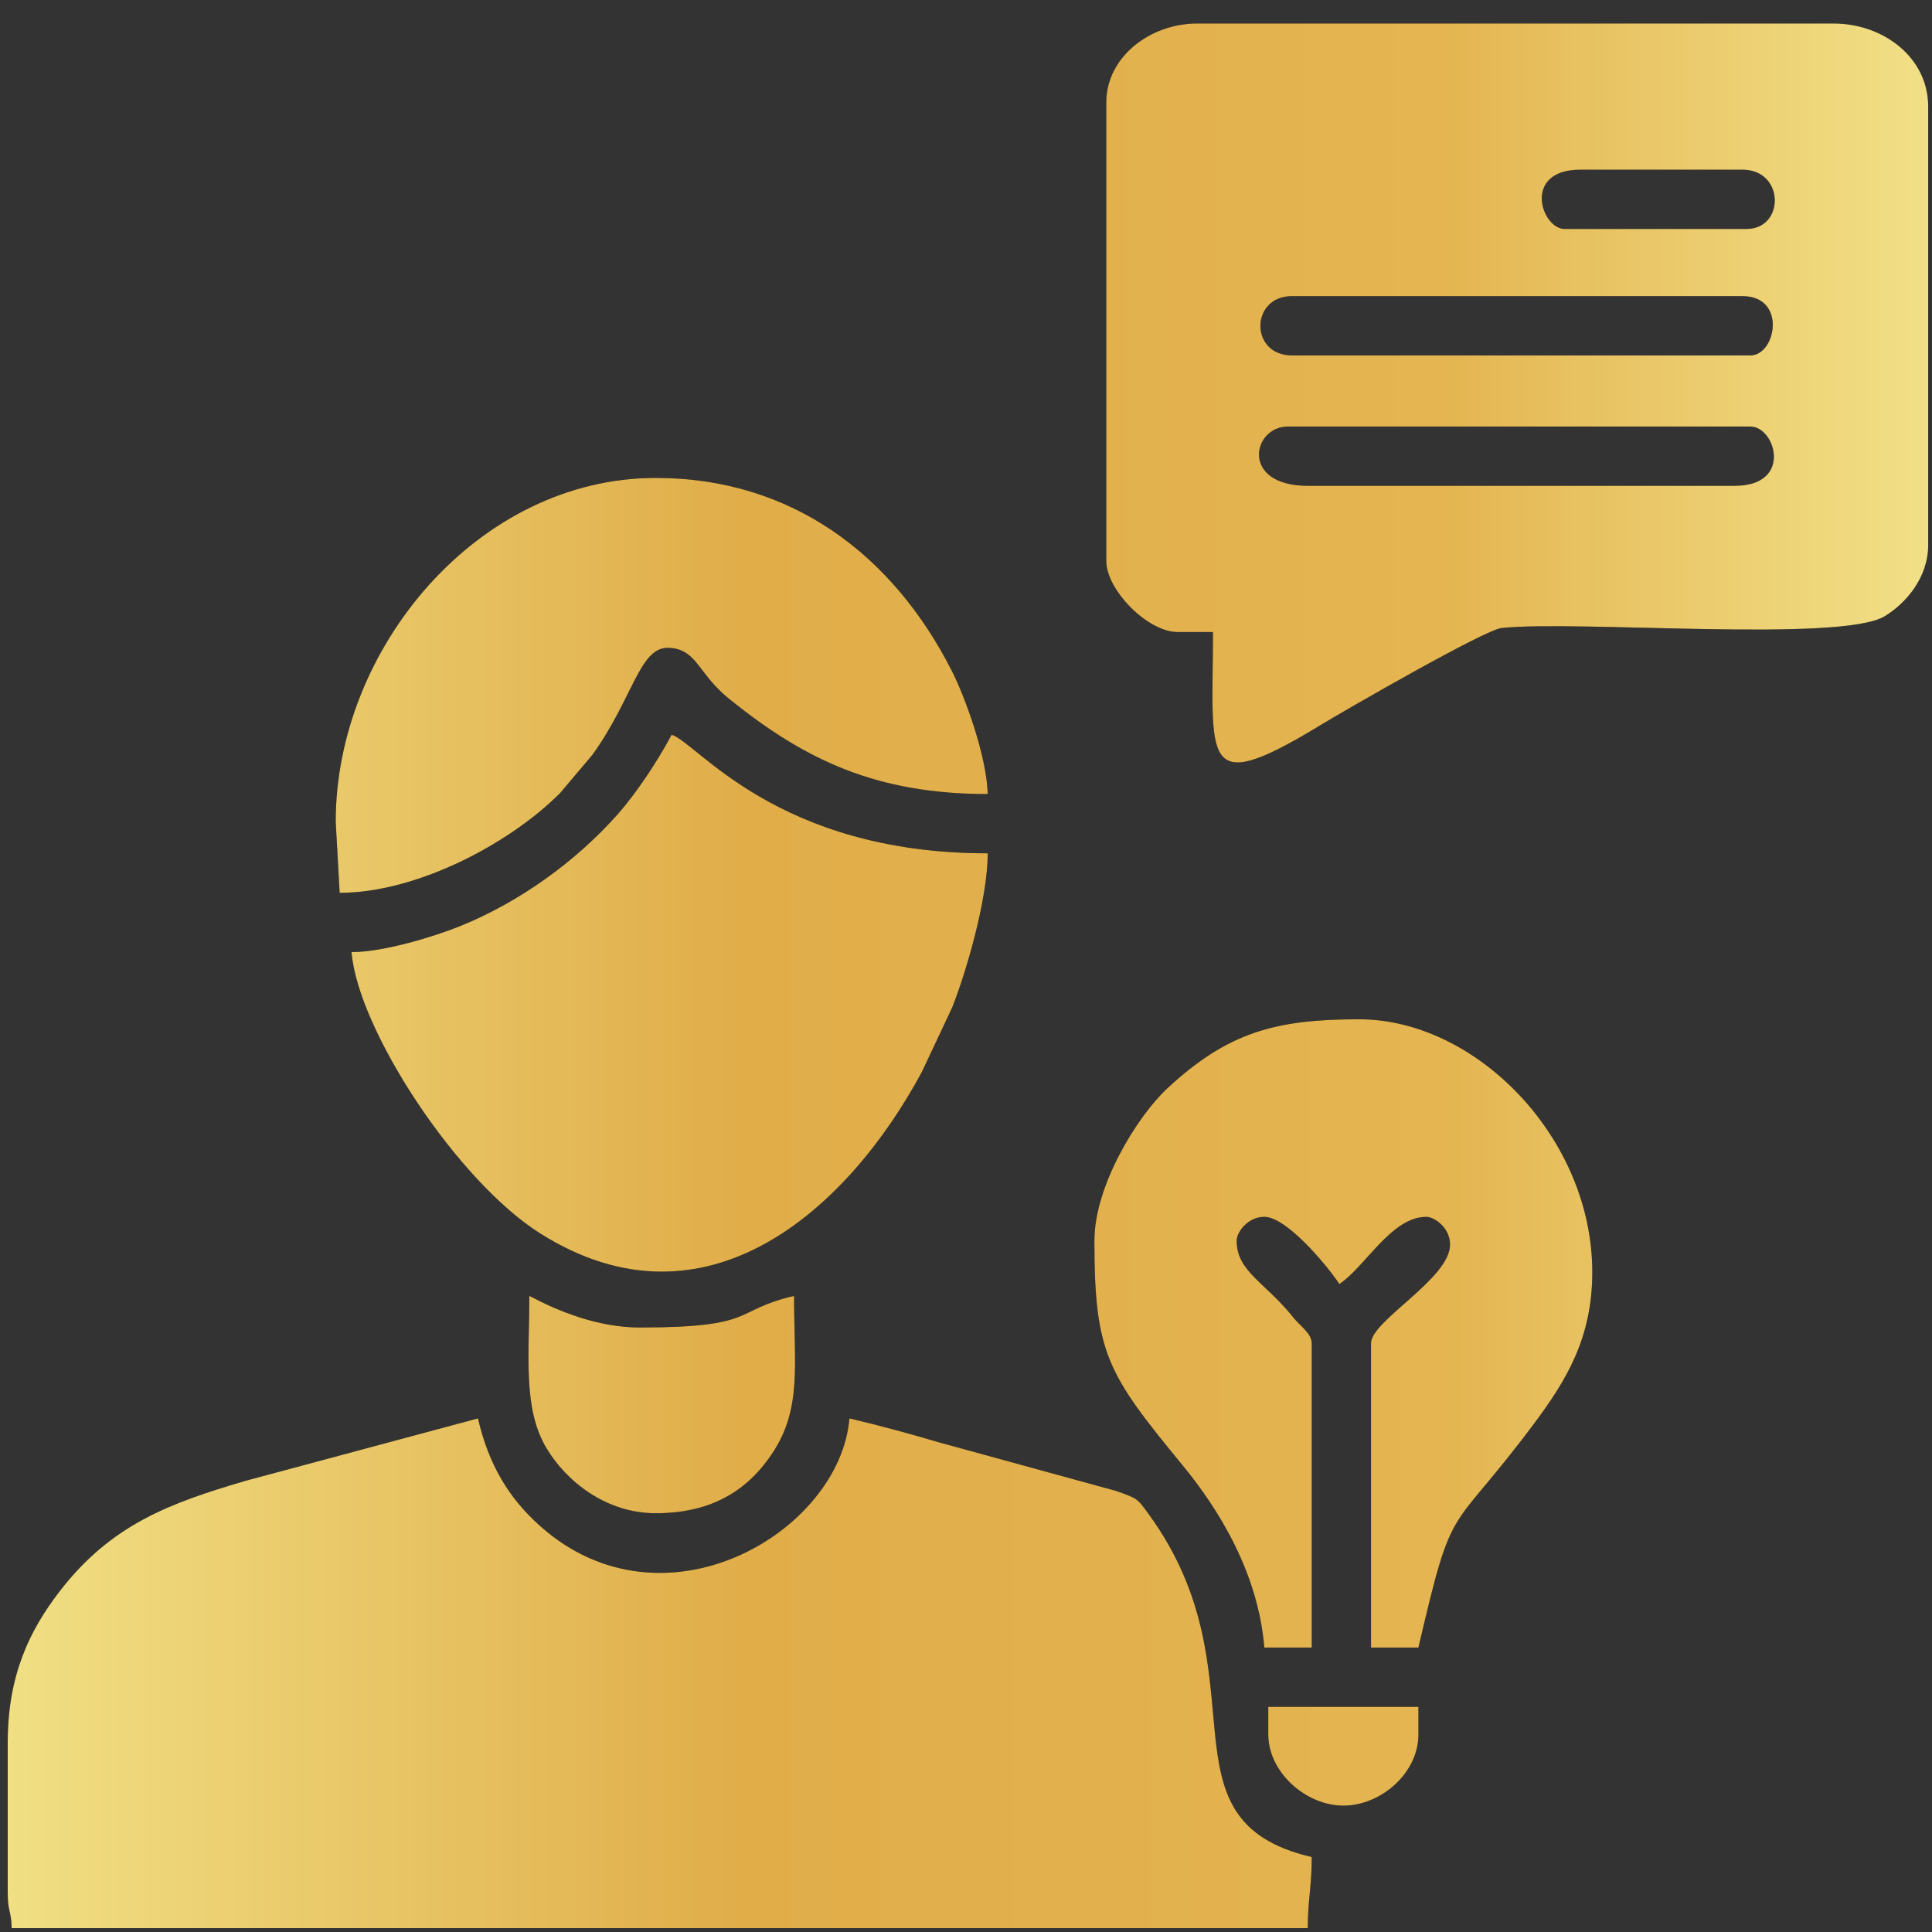
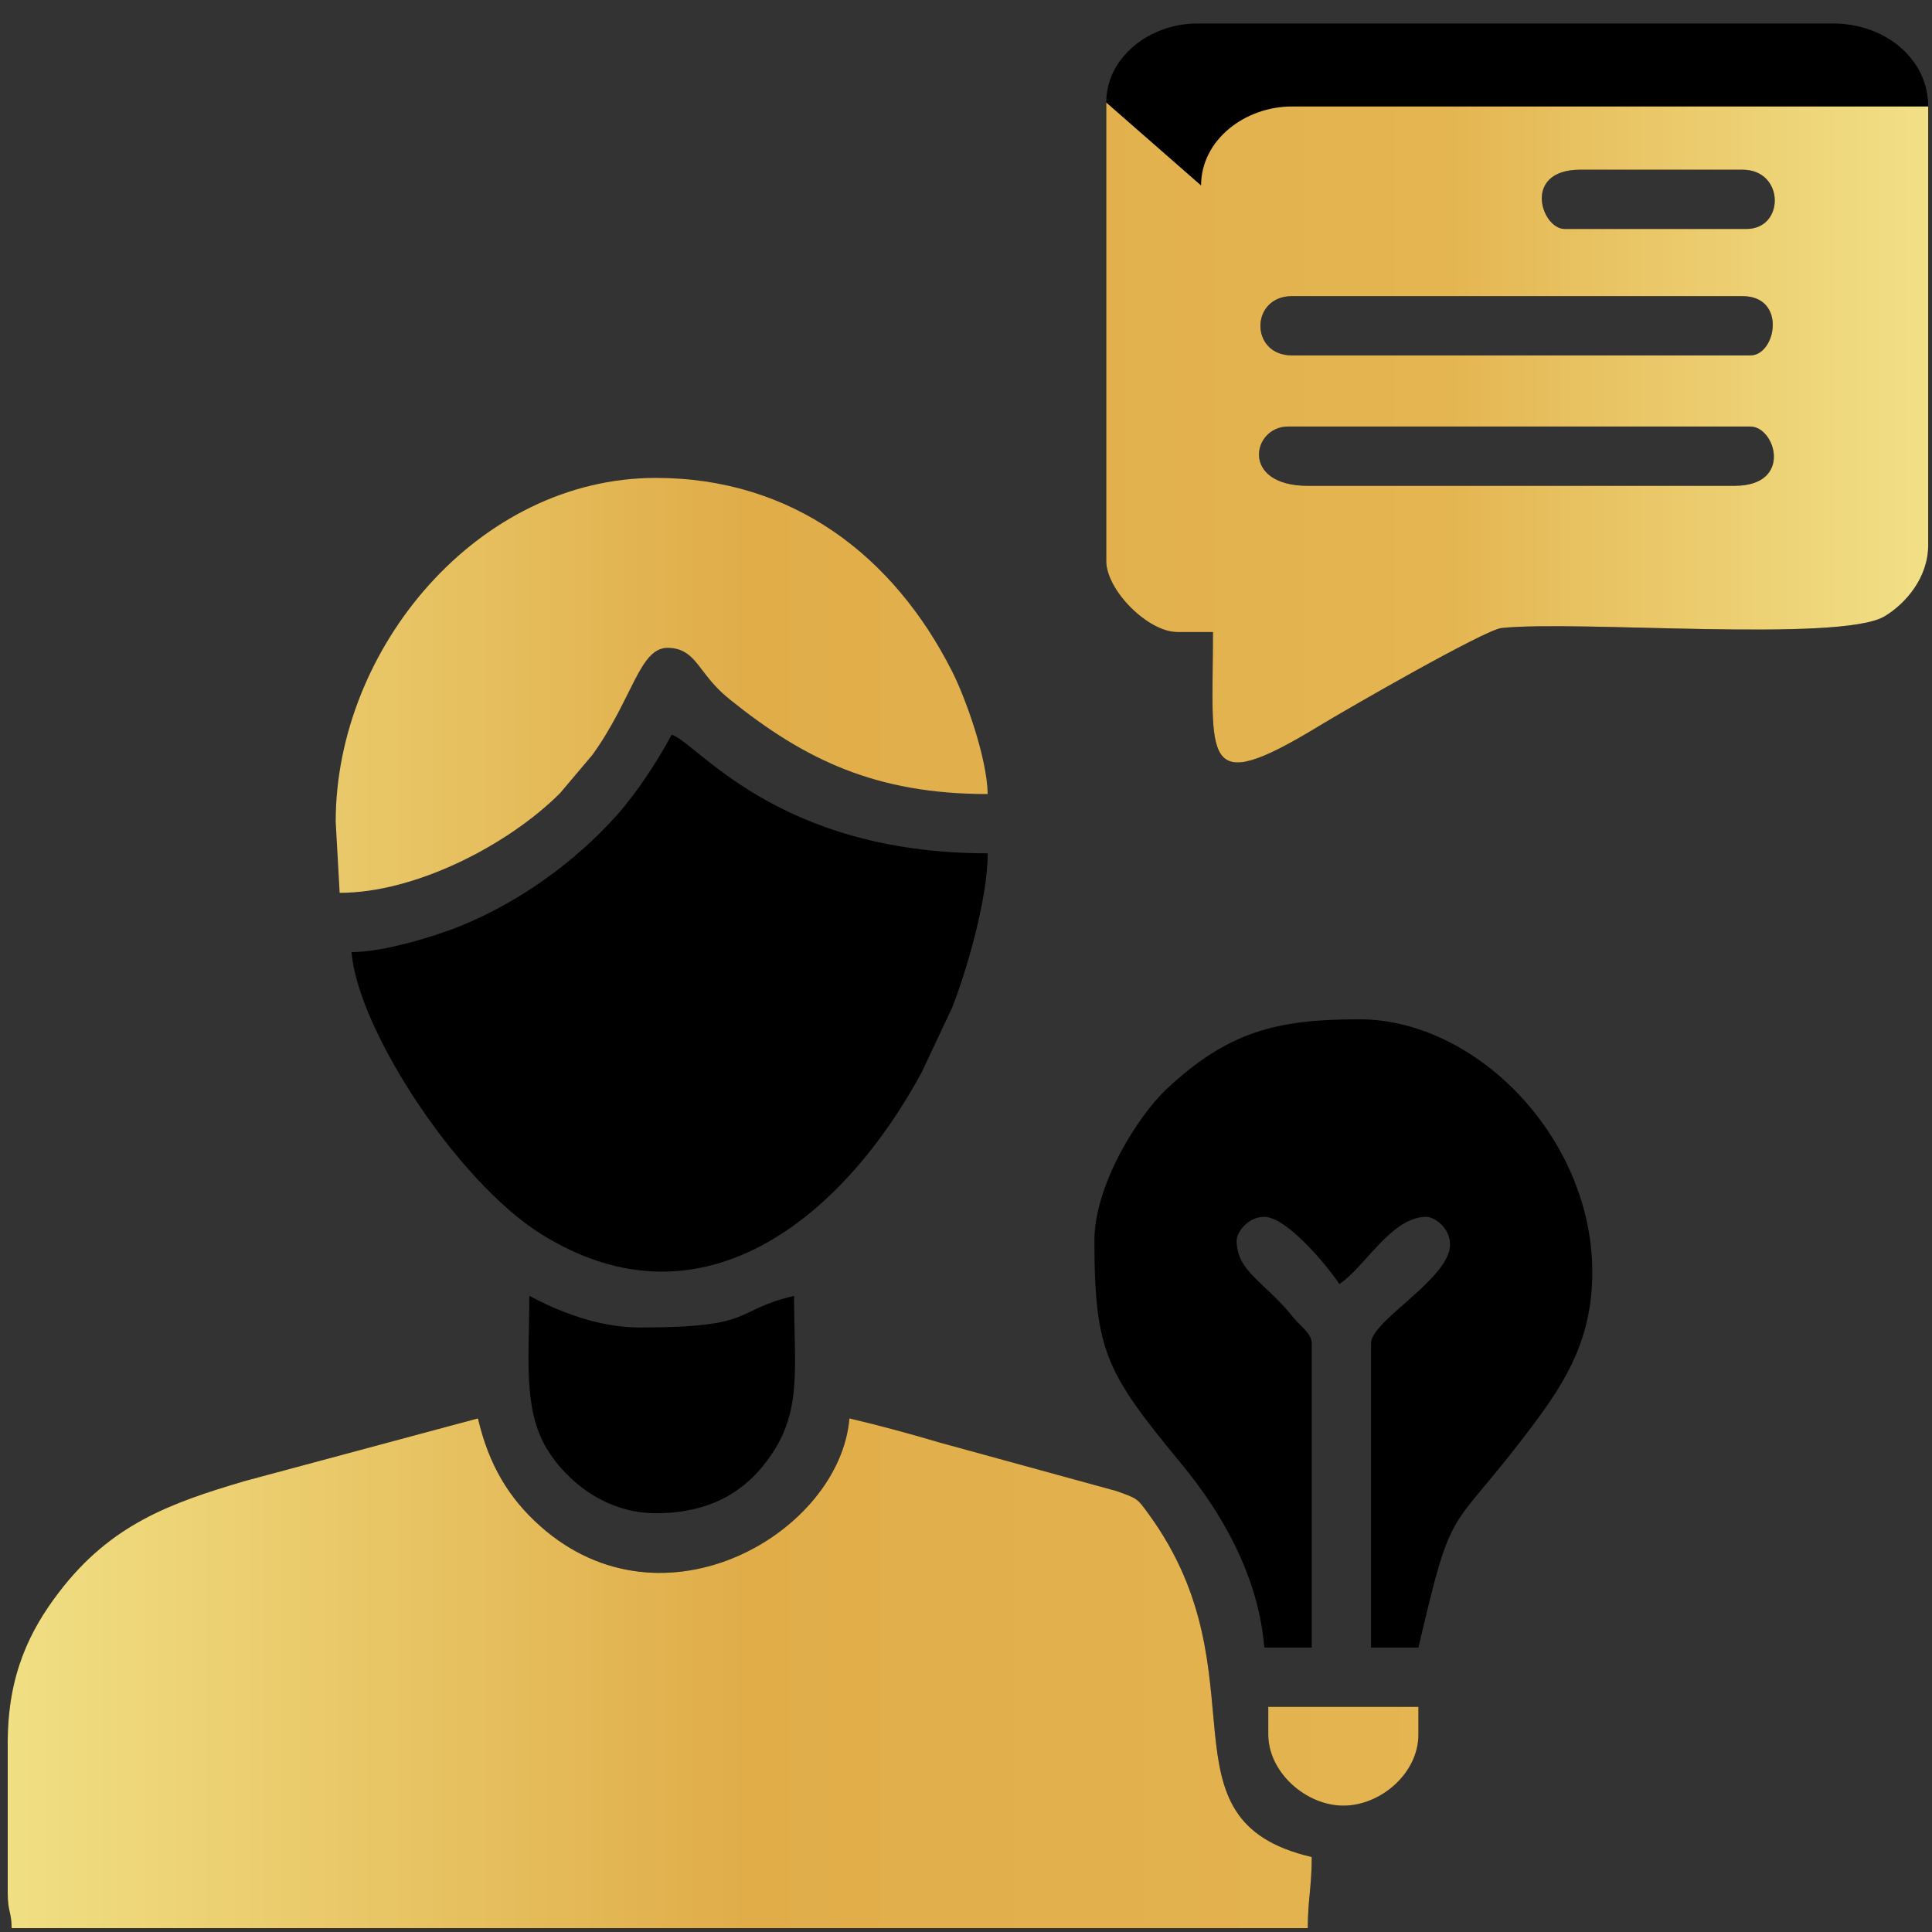
<svg xmlns="http://www.w3.org/2000/svg" xml:space="preserve" width="33.867mm" height="33.867mm" version="1.1" style="shape-rendering:geometricPrecision; text-rendering:geometricPrecision; image-rendering:optimizeQuality; fill-rule:evenodd; clip-rule:evenodd" viewBox="0 0 3386.66 3386.66">
  <rect x="0" y="0" width="3386.66" height="3386.66" fill="#333333" stroke="none" />
  <defs>
    <style type="text/css">
   
    .fil2 {fill:none}
    .fil0 {fill:black}
    .fil1 {fill:url(#id7)}
   
  </style>
    <clipPath id="id0">
      <path d="M13.54 3054.34l0 263.22c0,34.81 6.22,31.01 6.92,62.34l2272 0c0,-49.34 6.93,-72.08 6.93,-124.68 -278.57,-64.9 -79.22,-317.34 -285.71,-600.93 -20.86,-28.65 -19.66,-27.22 -56.41,-40.56l-309.83 -85c-50.75,-15.06 -107.9,-30.61 -158.49,-42.39 -16.57,199.12 -325.05,382.06 -542.04,188.76 -54.68,-48.71 -90,-106.84 -109.08,-188.76l-409.51 110c-129.37,38.39 -233.65,75.25 -324.9,194.61 -51.13,66.87 -89.88,144.94 -89.88,263.39z" />
    </clipPath>
    <clipPath id="id1">
-       <path d="M3040.56 851.61l-748.1 0c-118.76,0 -97.57,-103.91 -34.63,-103.91l810.43 0c44.07,0 75.16,103.91 -27.7,103.91zm27.7 -228.59l-803.51 0c-74.24,0 -73.32,-103.9 0,-103.9l789.66 0c78.02,0 59.04,103.9 13.85,103.9zm-297.85 -325.56l284 0c74.07,0 74.62,103.9 6.93,103.9l-318.64 0c-40.82,0 -75.07,-103.9 27.71,-103.9zm-831.22 -117.76l0 803.52c0,51.53 73.15,124.68 124.69,124.68l62.34 0c0,223.45 -24.59,292.66 185.68,164.9 51.3,-31.16 290.92,-168.76 319.93,-171.87 132.4,-14.23 594.82,25.93 671.96,-20.72 36.28,-21.94 76.18,-67.01 76.18,-124.7l0 -768.88c0,-85.64 -78.23,-145.46 -166.24,-145.46l-1115.22 0c-82.37,0 -159.32,58.55 -159.32,138.53z" />
+       <path d="M3040.56 851.61l-748.1 0c-118.76,0 -97.57,-103.91 -34.63,-103.91l810.43 0c44.07,0 75.16,103.91 -27.7,103.91zm27.7 -228.59l-803.51 0c-74.24,0 -73.32,-103.9 0,-103.9l789.66 0c78.02,0 59.04,103.9 13.85,103.9zm-297.85 -325.56l284 0c74.07,0 74.62,103.9 6.93,103.9l-318.64 0c-40.82,0 -75.07,-103.9 27.71,-103.9zm-831.22 -117.76l0 803.52c0,51.53 73.15,124.68 124.69,124.68l62.34 0c0,223.45 -24.59,292.66 185.68,164.9 51.3,-31.16 290.92,-168.76 319.93,-171.87 132.4,-14.23 594.82,25.93 671.96,-20.72 36.28,-21.94 76.18,-67.01 76.18,-124.7l0 -768.88l-1115.22 0c-82.37,0 -159.32,58.55 -159.32,138.53z" />
    </clipPath>
    <clipPath id="id2">
      <path d="M616.17 1668.97c11.39,136.91 185.74,401.85 330.97,493.32 289.61,182.4 538.52,-40.87 668.81,-283.2l53.19 -113.05c23.81,-60.02 62.25,-189.28 62.25,-270.24 -371.69,0 -510.99,-196.28 -554.15,-207.8 -23.77,44.92 -61.29,101.97 -95.28,140.23 -72.44,81.52 -171.54,153.33 -275.71,195.31 -44.34,17.87 -133.53,45.43 -190.08,45.43z" />
    </clipPath>
    <clipPath id="id3">
      <path d="M1918.41 2174.63c0,197.33 22.38,233.33 154,393.22 65.1,79.09 133.02,190.04 143.86,320.24l83.12 0 0 -533.36c0,-17.42 -20.77,-30.81 -31.66,-44.54 -49.9,-62.91 -99.95,-80.83 -99.95,-135.56 0,-13.99 18.88,-41.56 48.49,-41.56 38.76,0 108.78,83.67 131.61,117.76 45.89,-30.73 91.15,-117.76 152.39,-117.76 13.98,0 41.56,18.88 41.56,48.49 0,60.09 -138.54,133.22 -138.54,173.17l0 533.36 83.12 0c62.26,-267.23 51.87,-190.48 202.88,-392.83 56.35,-75.51 101.9,-150 101.9,-265.21 0,-235.74 -203.67,-443.32 -408.68,-443.32 -145.37,0 -229.62,22.03 -336.19,120.98 -52.41,48.67 -127.91,170.32 -127.91,266.92z" />
    </clipPath>
    <clipPath id="id4">
      <path d="M588.46 1440.39l6.93 124.68c133.81,0 296.07,-84.46 386.34,-174.73l57.09 -67.59c70.67,-98.7 82.02,-187.14 131.5,-187.14 30.61,0 44.75,17.95 59.48,37.48 16.87,22.37 29.56,36.94 50.3,53.61 130.73,105.08 255.26,165.2 451.29,165.2 -1.45,-65.01 -39.33,-169.28 -62.32,-214.76 -102.79,-203.43 -280.34,-339.39 -519.54,-339.39 -311.63,0 -561.07,298.91 -561.07,602.64z" />
    </clipPath>
    <clipPath id="id5">
      <path d="M1149.53 2652.58c100.05,0 162.87,-41.83 205.25,-106.46 51.04,-77.84 37.19,-153.75 37.19,-274.51 -108.79,25.34 -62.95,55.41 -270.14,55.41 -74.7,0 -144.67,-29.34 -193.95,-55.41 0,106.27 -11.64,197.61 30.37,267.48 34.3,57.05 103.31,113.49 191.28,113.49z" />
    </clipPath>
    <clipPath id="id6">
      <path d="M2223.19 3040.48c0,66.29 66.07,124.69 131.61,124.69 65.59,0 131.61,-56.83 131.61,-124.69l0 -48.48 -263.22 0 0 48.48z" />
    </clipPath>
    <linearGradient id="id7" gradientUnits="objectBoundingBox" x1="0%" y1="50%" x2="100%" y2="50%">
      <stop offset="0" style="stop-opacity:1; stop-color:#F7F29A" />
      <stop offset="0.322" style="stop-opacity:1; stop-color:#E0AD49" />
      <stop offset="0.549" style="stop-opacity:1; stop-color:#E4B551" />
      <stop offset="0.769" style="stop-opacity:1; stop-color:#F7F29E" />
      <stop offset="1" style="stop-opacity:1; stop-color:#B88D4D" />
    </linearGradient>
  </defs>
  <g id="Layer_x0020_1">
    <g id="_2247674746672">
      <path class="fil0" d="M13.54 3054.34l0 263.22c0,34.81 6.22,31.01 6.92,62.34l2272 0c0,-49.34 6.93,-72.08 6.93,-124.68 -278.57,-64.9 -79.22,-317.34 -285.71,-600.93 -20.86,-28.65 -19.66,-27.22 -56.41,-40.56l-309.83 -85c-50.75,-15.06 -107.9,-30.61 -158.49,-42.39 -16.57,199.12 -325.05,382.06 -542.04,188.76 -54.68,-48.71 -90,-106.84 -109.08,-188.76l-409.51 110c-129.37,38.39 -233.65,75.25 -324.9,194.61 -51.13,66.87 -89.88,144.94 -89.88,263.39z" />
      <g style="clip-path:url(#id0)">
        <g>
          <polygon id="1" class="fil1" points="-437.61,3558.44 4962.74,3558.44 4962.74,-152.98 -437.12,-146.42 " />
        </g>
      </g>
      <path class="fil2" d="M13.54 3054.34l0 263.22c0,34.81 6.22,31.01 6.92,62.34l2272 0c0,-49.34 6.93,-72.08 6.93,-124.68 -278.57,-64.9 -79.22,-317.34 -285.71,-600.93 -20.86,-28.65 -19.66,-27.22 -56.41,-40.56l-309.83 -85c-50.75,-15.06 -107.9,-30.61 -158.49,-42.39 -16.57,199.12 -325.05,382.06 -542.04,188.76 -54.68,-48.71 -90,-106.84 -109.08,-188.76l-409.51 110c-129.37,38.39 -233.65,75.25 -324.9,194.61 -51.13,66.87 -89.88,144.94 -89.88,263.39z" />
      <path class="fil0" d="M3040.56 851.61l-748.1 0c-118.76,0 -97.57,-103.91 -34.63,-103.91l810.43 0c44.07,0 75.16,103.91 -27.7,103.91zm27.7 -228.59l-803.51 0c-74.24,0 -73.32,-103.9 0,-103.9l789.66 0c78.02,0 59.04,103.9 13.85,103.9zm-297.85 -325.56l284 0c74.07,0 74.62,103.9 6.93,103.9l-318.64 0c-40.82,0 -75.07,-103.9 27.71,-103.9zm-831.22 -117.76l0 803.52c0,51.53 73.15,124.68 124.69,124.68l62.34 0c0,223.45 -24.59,292.66 185.68,164.9 51.3,-31.16 290.92,-168.76 319.93,-171.87 132.4,-14.23 594.82,25.93 671.96,-20.72 36.28,-21.94 76.18,-67.01 76.18,-124.7l0 -768.88c0,-85.64 -78.23,-145.46 -166.24,-145.46l-1115.22 0c-82.37,0 -159.32,58.55 -159.32,138.53z" />
      <g style="clip-path:url(#id1)">
        <g>
          <polygon id="1" class="fil1" points="-437.61,3558.44 4962.74,3558.44 4962.74,-152.98 -437.12,-146.42 " />
        </g>
      </g>
-       <path class="fil2" d="M3040.56 851.61l-748.1 0c-118.76,0 -97.57,-103.91 -34.63,-103.91l810.43 0c44.07,0 75.16,103.91 -27.7,103.91zm27.7 -228.59l-803.51 0c-74.24,0 -73.32,-103.9 0,-103.9l789.66 0c78.02,0 59.04,103.9 13.85,103.9zm-297.85 -325.56l284 0c74.07,0 74.62,103.9 6.93,103.9l-318.64 0c-40.82,0 -75.07,-103.9 27.71,-103.9zm-831.22 -117.76l0 803.52c0,51.53 73.15,124.68 124.69,124.68l62.34 0c0,223.45 -24.59,292.66 185.68,164.9 51.3,-31.16 290.92,-168.76 319.93,-171.87 132.4,-14.23 594.82,25.93 671.96,-20.72 36.28,-21.94 76.18,-67.01 76.18,-124.7l0 -768.88c0,-85.64 -78.23,-145.46 -166.24,-145.46l-1115.22 0c-82.37,0 -159.32,58.55 -159.32,138.53z" />
      <path class="fil0" d="M616.17 1668.97c11.39,136.91 185.74,401.85 330.97,493.32 289.61,182.4 538.52,-40.87 668.81,-283.2l53.19 -113.05c23.81,-60.02 62.25,-189.28 62.25,-270.24 -371.69,0 -510.99,-196.28 -554.15,-207.8 -23.77,44.92 -61.29,101.97 -95.28,140.23 -72.44,81.52 -171.54,153.33 -275.71,195.31 -44.34,17.87 -133.53,45.43 -190.08,45.43z" />
      <g style="clip-path:url(#id2)">
        <g>
-           <polygon id="1" class="fil1" points="-437.61,3558.44 4962.74,3558.44 4962.74,-152.98 -437.12,-146.42 " />
-         </g>
+           </g>
      </g>
      <path class="fil2" d="M616.17 1668.97c11.39,136.91 185.74,401.85 330.97,493.32 289.61,182.4 538.52,-40.87 668.81,-283.2l53.19 -113.05c23.81,-60.02 62.25,-189.28 62.25,-270.24 -371.69,0 -510.99,-196.28 -554.15,-207.8 -23.77,44.92 -61.29,101.97 -95.28,140.23 -72.44,81.52 -171.54,153.33 -275.71,195.31 -44.34,17.87 -133.53,45.43 -190.08,45.43z" />
      <path class="fil0" d="M1918.41 2174.63c0,197.33 22.38,233.33 154,393.22 65.1,79.09 133.02,190.04 143.86,320.24l83.12 0 0 -533.36c0,-17.42 -20.77,-30.81 -31.66,-44.54 -49.9,-62.91 -99.95,-80.83 -99.95,-135.56 0,-13.99 18.88,-41.56 48.49,-41.56 38.76,0 108.78,83.67 131.61,117.76 45.89,-30.73 91.15,-117.76 152.39,-117.76 13.98,0 41.56,18.88 41.56,48.49 0,60.09 -138.54,133.22 -138.54,173.17l0 533.36 83.12 0c62.26,-267.23 51.87,-190.48 202.88,-392.83 56.35,-75.51 101.9,-150 101.9,-265.21 0,-235.74 -203.67,-443.32 -408.68,-443.32 -145.37,0 -229.62,22.03 -336.19,120.98 -52.41,48.67 -127.91,170.32 -127.91,266.92z" />
      <g style="clip-path:url(#id3)">
        <g>
-           <polygon id="1" class="fil1" points="-437.61,3558.44 4962.74,3558.44 4962.74,-152.98 -437.12,-146.42 " />
-         </g>
+           </g>
      </g>
      <path class="fil2" d="M1918.41 2174.63c0,197.33 22.38,233.33 154,393.22 65.1,79.09 133.02,190.04 143.86,320.24l83.12 0 0 -533.36c0,-17.42 -20.77,-30.81 -31.66,-44.54 -49.9,-62.91 -99.95,-80.83 -99.95,-135.56 0,-13.99 18.88,-41.56 48.49,-41.56 38.76,0 108.78,83.67 131.61,117.76 45.89,-30.73 91.15,-117.76 152.39,-117.76 13.98,0 41.56,18.88 41.56,48.49 0,60.09 -138.54,133.22 -138.54,173.17l0 533.36 83.12 0c62.26,-267.23 51.87,-190.48 202.88,-392.83 56.35,-75.51 101.9,-150 101.9,-265.21 0,-235.74 -203.67,-443.32 -408.68,-443.32 -145.37,0 -229.62,22.03 -336.19,120.98 -52.41,48.67 -127.91,170.32 -127.91,266.92z" />
-       <path class="fil0" d="M588.46 1440.39l6.93 124.68c133.81,0 296.07,-84.46 386.34,-174.73l57.09 -67.59c70.67,-98.7 82.02,-187.14 131.5,-187.14 30.61,0 44.75,17.95 59.48,37.48 16.87,22.37 29.56,36.94 50.3,53.61 130.73,105.08 255.26,165.2 451.29,165.2 -1.45,-65.01 -39.33,-169.28 -62.32,-214.76 -102.79,-203.43 -280.34,-339.39 -519.54,-339.39 -311.63,0 -561.07,298.91 -561.07,602.64z" />
      <g style="clip-path:url(#id4)">
        <g>
          <polygon id="1" class="fil1" points="-437.61,3558.44 4962.74,3558.44 4962.74,-152.98 -437.12,-146.42 " />
        </g>
      </g>
      <path class="fil2" d="M588.46 1440.39l6.93 124.68c133.81,0 296.07,-84.46 386.34,-174.73l57.09 -67.59c70.67,-98.7 82.02,-187.14 131.5,-187.14 30.61,0 44.75,17.95 59.48,37.48 16.87,22.37 29.56,36.94 50.3,53.61 130.73,105.08 255.26,165.2 451.29,165.2 -1.45,-65.01 -39.33,-169.28 -62.32,-214.76 -102.79,-203.43 -280.34,-339.39 -519.54,-339.39 -311.63,0 -561.07,298.91 -561.07,602.64z" />
      <path class="fil0" d="M1149.53 2652.58c100.05,0 162.87,-41.83 205.25,-106.46 51.04,-77.84 37.19,-153.75 37.19,-274.51 -108.79,25.34 -62.95,55.41 -270.14,55.41 -74.7,0 -144.67,-29.34 -193.95,-55.41 0,106.27 -11.64,197.61 30.37,267.48 34.3,57.05 103.31,113.49 191.28,113.49z" />
      <g style="clip-path:url(#id5)">
        <g>
-           <polygon id="1" class="fil1" points="-437.61,3558.44 4962.74,3558.44 4962.74,-152.98 -437.12,-146.42 " />
-         </g>
+           </g>
      </g>
      <path class="fil2" d="M1149.53 2652.58c100.05,0 162.87,-41.83 205.25,-106.46 51.04,-77.84 37.19,-153.75 37.19,-274.51 -108.79,25.34 -62.95,55.41 -270.14,55.41 -74.7,0 -144.67,-29.34 -193.95,-55.41 0,106.27 -11.64,197.61 30.37,267.48 34.3,57.05 103.31,113.49 191.28,113.49z" />
      <path class="fil0" d="M2223.19 3040.48c0,66.29 66.07,124.69 131.61,124.69 65.59,0 131.61,-56.83 131.61,-124.69l0 -48.48 -263.22 0 0 48.48z" />
      <g style="clip-path:url(#id6)">
        <g>
          <polygon id="1" class="fil1" points="-437.61,3558.44 4962.74,3558.44 4962.74,-152.98 -437.12,-146.42 " />
        </g>
      </g>
      <path class="fil2" d="M2223.19 3040.48c0,66.29 66.07,124.69 131.61,124.69 65.59,0 131.61,-56.83 131.61,-124.69l0 -48.48 -263.22 0 0 48.48z" />
    </g>
  </g>
</svg>